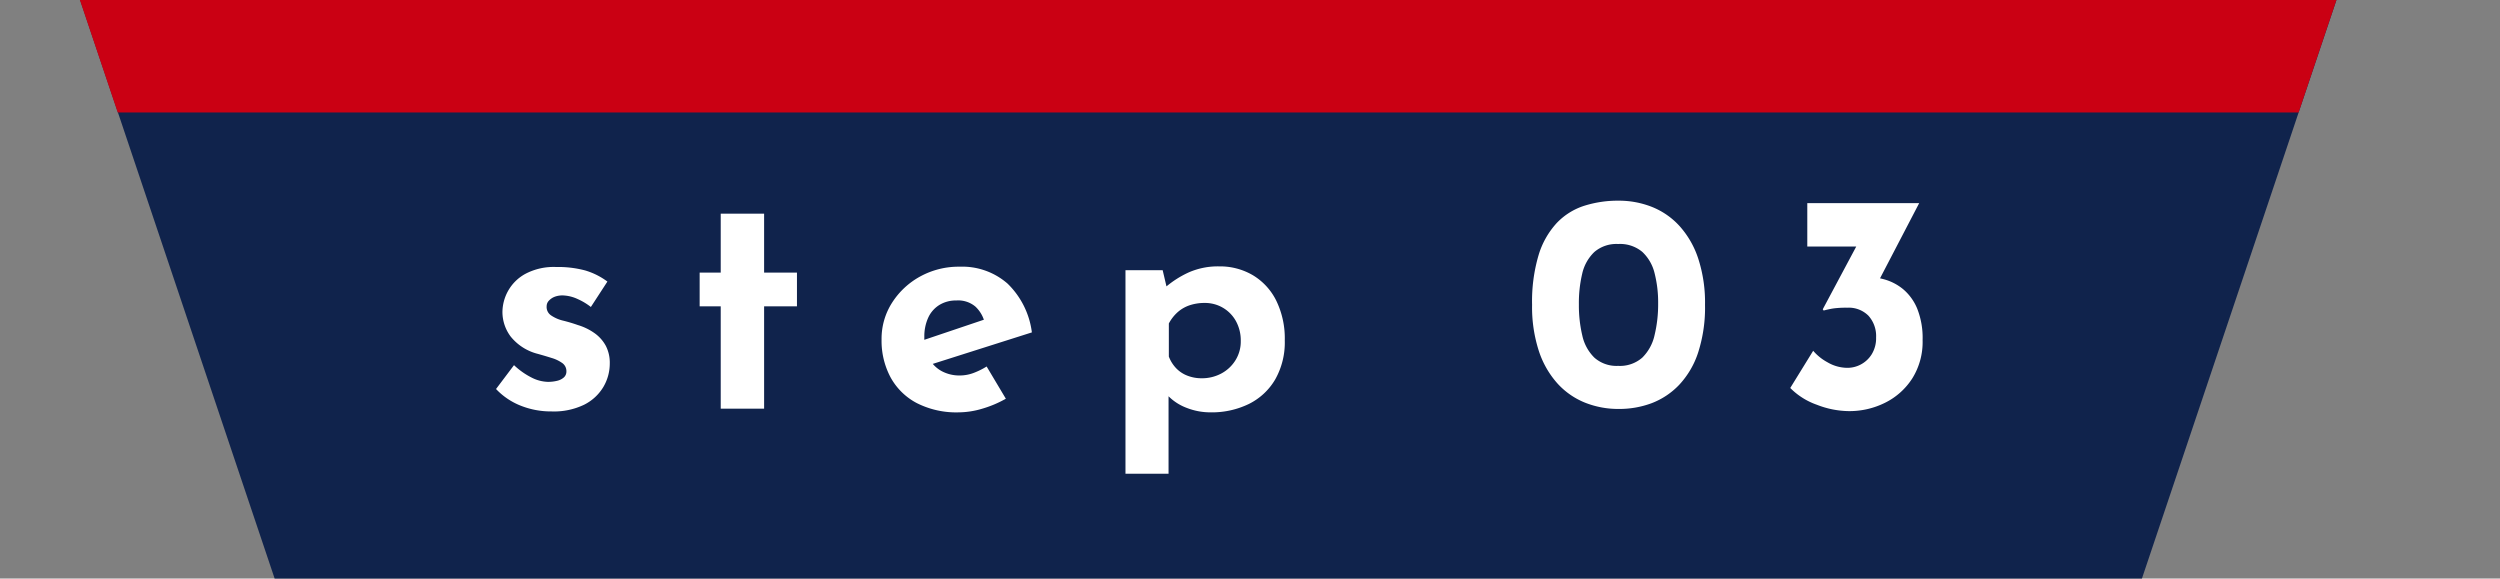
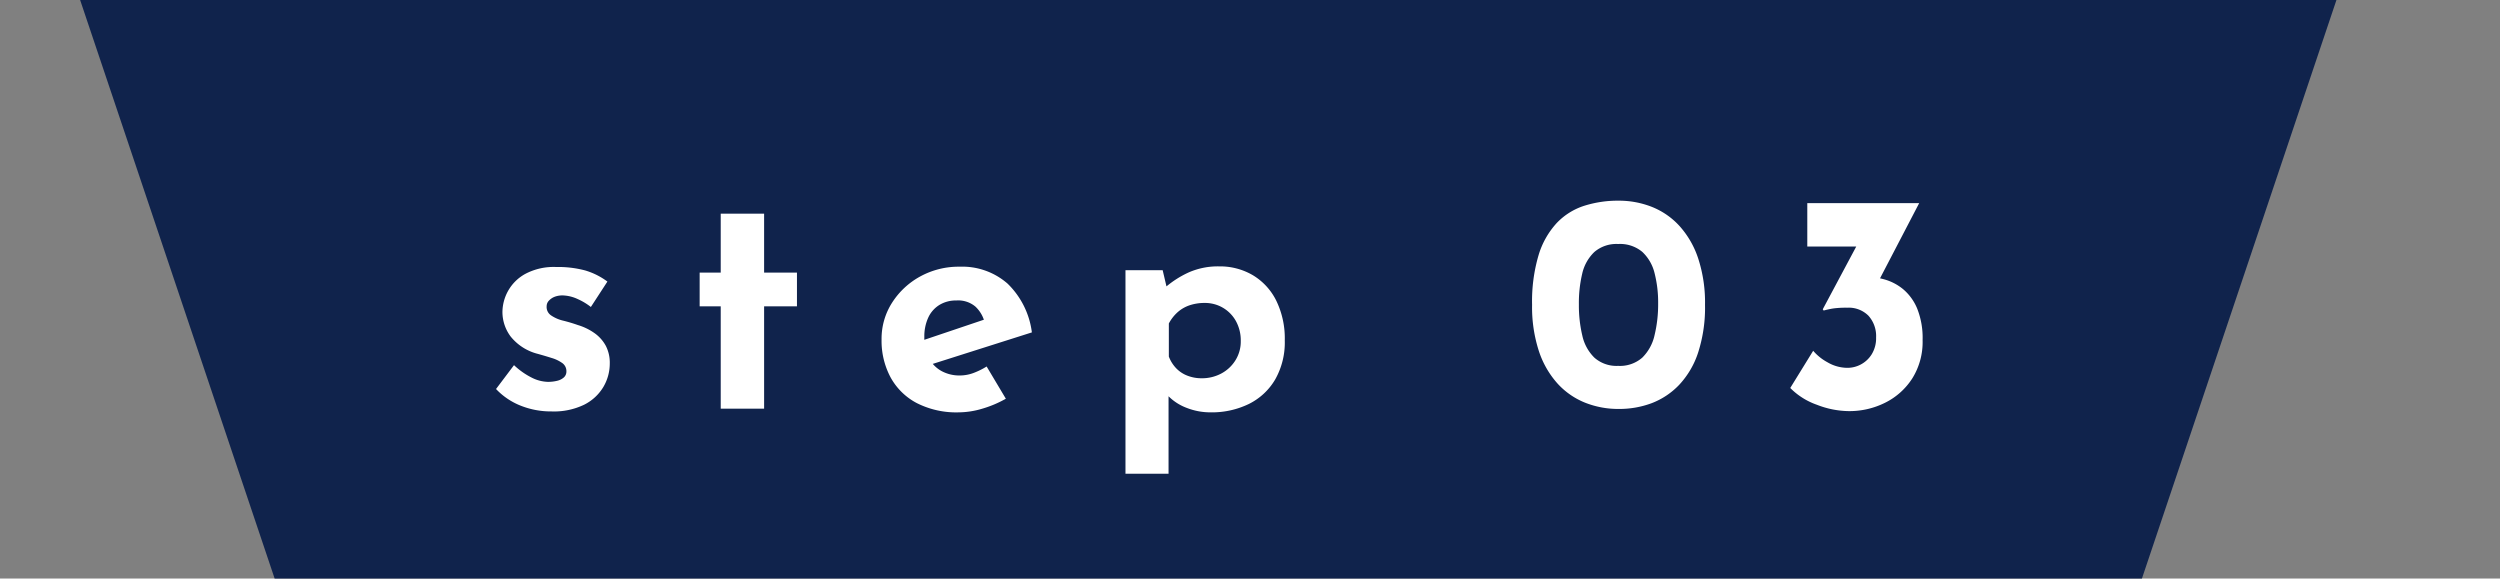
<svg xmlns="http://www.w3.org/2000/svg" width="121" height="28" viewBox="0 0 121 28">
  <rect x="0" y="0" width="121" height="28" fill="#808080" stroke="none" />
  <defs>
    <clipPath id="a">
      <rect width="121" height="5.444" transform="translate(0)" fill="#fff" stroke="#707070" stroke-width="1" />
    </clipPath>
  </defs>
  <g transform="translate(-204 -3877)">
    <path d="M0,0H109.206L99.792,28H9.414Z" transform="translate(207.878 3877)" fill="#10234c" />
    <path d="M-32.025.135A3.947,3.947,0,0,1-33.533-.15a3.312,3.312,0,0,1-1.177-.8l.87-1.155a3.593,3.593,0,0,0,.892.622,1.823,1.823,0,0,0,.743.187,1.826,1.826,0,0,0,.458-.053.73.73,0,0,0,.323-.165.383.383,0,0,0,.12-.292.478.478,0,0,0-.2-.4,1.72,1.72,0,0,0-.518-.247q-.315-.1-.675-.2A2.456,2.456,0,0,1-34-3.487a1.987,1.987,0,0,1-.4-1.193,2.14,2.14,0,0,1,.263-1,2.117,2.117,0,0,1,.84-.84A2.932,2.932,0,0,1-31.8-6.855a5.08,5.08,0,0,1,1.4.165,3.422,3.422,0,0,1,1.08.54l-.8,1.23a3,3,0,0,0-.637-.383,1.84,1.84,0,0,0-.653-.173,1.071,1.071,0,0,0-.458.06.75.75,0,0,0-.292.2.382.382,0,0,0-.1.255.488.488,0,0,0,.217.45,1.751,1.751,0,0,0,.593.255q.36.09.7.21a2.762,2.762,0,0,1,.825.405,1.808,1.808,0,0,1,.532.608,1.783,1.783,0,0,1,.188.847,2.229,2.229,0,0,1-.308,1.133,2.26,2.26,0,0,1-.93.862A3.361,3.361,0,0,1-32.025.135Zm8.19-9.57h2.1v2.85h1.59V-4.95h-1.59V0h-2.1V-4.95h-1.02V-6.585h1.02ZM-12.315.18a4.225,4.225,0,0,1-2.033-.45,3.073,3.073,0,0,1-1.267-1.245,3.751,3.751,0,0,1-.435-1.83,3.235,3.235,0,0,1,.51-1.785A3.741,3.741,0,0,1-14.175-6.4,3.872,3.872,0,0,1-12.27-6.87a3.331,3.331,0,0,1,2.317.818A3.986,3.986,0,0,1-8.775-3.69l-5.1,1.62-.465-1.14,3.69-1.245-.435.195a1.566,1.566,0,0,0-.427-.682,1.293,1.293,0,0,0-.922-.293,1.525,1.525,0,0,0-.818.217,1.41,1.41,0,0,0-.54.615,2.178,2.178,0,0,0-.188.937,2.125,2.125,0,0,0,.225,1.028,1.506,1.506,0,0,0,.615.623,1.805,1.805,0,0,0,.87.21,1.9,1.9,0,0,0,.667-.12,3.59,3.59,0,0,0,.638-.315l.93,1.56A5.319,5.319,0,0,1-11.168,0,4.045,4.045,0,0,1-12.315.18Zm12.18,0A3.157,3.157,0,0,1-1.283-.037,2.467,2.467,0,0,1-2.22-.66l.06-.615V3.15H-4.245V-6.7h1.8l.3,1.275-.165-.45A4.785,4.785,0,0,1-1.17-6.6,3.5,3.5,0,0,1,.285-6.885a3.141,3.141,0,0,1,1.635.427,2.969,2.969,0,0,1,1.132,1.23A4.171,4.171,0,0,1,3.465-3.3,3.628,3.628,0,0,1,3-1.41,3.037,3.037,0,0,1,1.725-.225,4.105,4.105,0,0,1-.135.18Zm-.42-1.65a1.982,1.982,0,0,0,.938-.225,1.8,1.8,0,0,0,.69-.638,1.709,1.709,0,0,0,.262-.937A1.938,1.938,0,0,0,1.1-4.238a1.7,1.7,0,0,0-.63-.645,1.706,1.706,0,0,0-.878-.232A2.25,2.25,0,0,0-1.148-5a1.7,1.7,0,0,0-.57.33,1.983,1.983,0,0,0-.428.548V-2.52a1.674,1.674,0,0,0,.345.555,1.49,1.49,0,0,0,.547.367A1.88,1.88,0,0,0-.555-1.47ZM19.62.015a4.339,4.339,0,0,1-1.612-.3,3.627,3.627,0,0,1-1.335-.922,4.4,4.4,0,0,1-.908-1.575,6.859,6.859,0,0,1-.33-2.243,7.875,7.875,0,0,1,.315-2.407,3.976,3.976,0,0,1,.878-1.552,3.169,3.169,0,0,1,1.327-.833,5.382,5.382,0,0,1,1.665-.248,4.339,4.339,0,0,1,1.613.3,3.627,3.627,0,0,1,1.335.923,4.4,4.4,0,0,1,.907,1.575,6.859,6.859,0,0,1,.33,2.242,7.087,7.087,0,0,1-.33,2.3,4.179,4.179,0,0,1-.915,1.567,3.628,3.628,0,0,1-1.335.893A4.48,4.48,0,0,1,19.62.015ZM19.6-2.07a1.634,1.634,0,0,0,1.17-.4,2.185,2.185,0,0,0,.593-1.088,6.31,6.31,0,0,0,.173-1.53,5.7,5.7,0,0,0-.173-1.47,2.075,2.075,0,0,0-.593-1.028,1.674,1.674,0,0,0-1.17-.382,1.631,1.631,0,0,0-1.155.39,2.08,2.08,0,0,0-.585,1.05A6.134,6.134,0,0,0,17.7-5.04a6.322,6.322,0,0,0,.165,1.5,2.131,2.131,0,0,0,.585,1.072A1.612,1.612,0,0,0,19.6-2.07ZM34.17-9.945l-2.25,4.32L30.735-6.27a1.608,1.608,0,0,1,.323-.09,1.888,1.888,0,0,1,.322-.03,3.766,3.766,0,0,1,1.05.12,2.487,2.487,0,0,1,.953.48,2.444,2.444,0,0,1,.69.945,3.84,3.84,0,0,1,.263,1.53,3.323,3.323,0,0,1-.5,1.853A3.306,3.306,0,0,1,32.52-.285,3.869,3.869,0,0,1,30.765.12,4.352,4.352,0,0,1,29.22-.187,3.387,3.387,0,0,1,27.93-1l1.11-1.8a2.415,2.415,0,0,0,.69.555,1.914,1.914,0,0,0,.975.27,1.375,1.375,0,0,0,.645-.165,1.378,1.378,0,0,0,.525-.495,1.479,1.479,0,0,0,.21-.81,1.469,1.469,0,0,0-.368-1.05,1.343,1.343,0,0,0-1.028-.39,4.62,4.62,0,0,0-.683.037,4.645,4.645,0,0,0-.458.1l-.045-.06L31.26-8.1l.63.255H28.755v-2.1Z" transform="translate(262.718 3896.778)" fill="#fff" />
    <g transform="translate(204 3877)" clip-path="url(#a)">
-       <path d="M0,0H109.217L99.8,28H9.415Z" transform="translate(3.867 0)" fill="#ca0013" />
-     </g>
+       </g>
  </g>
</svg>